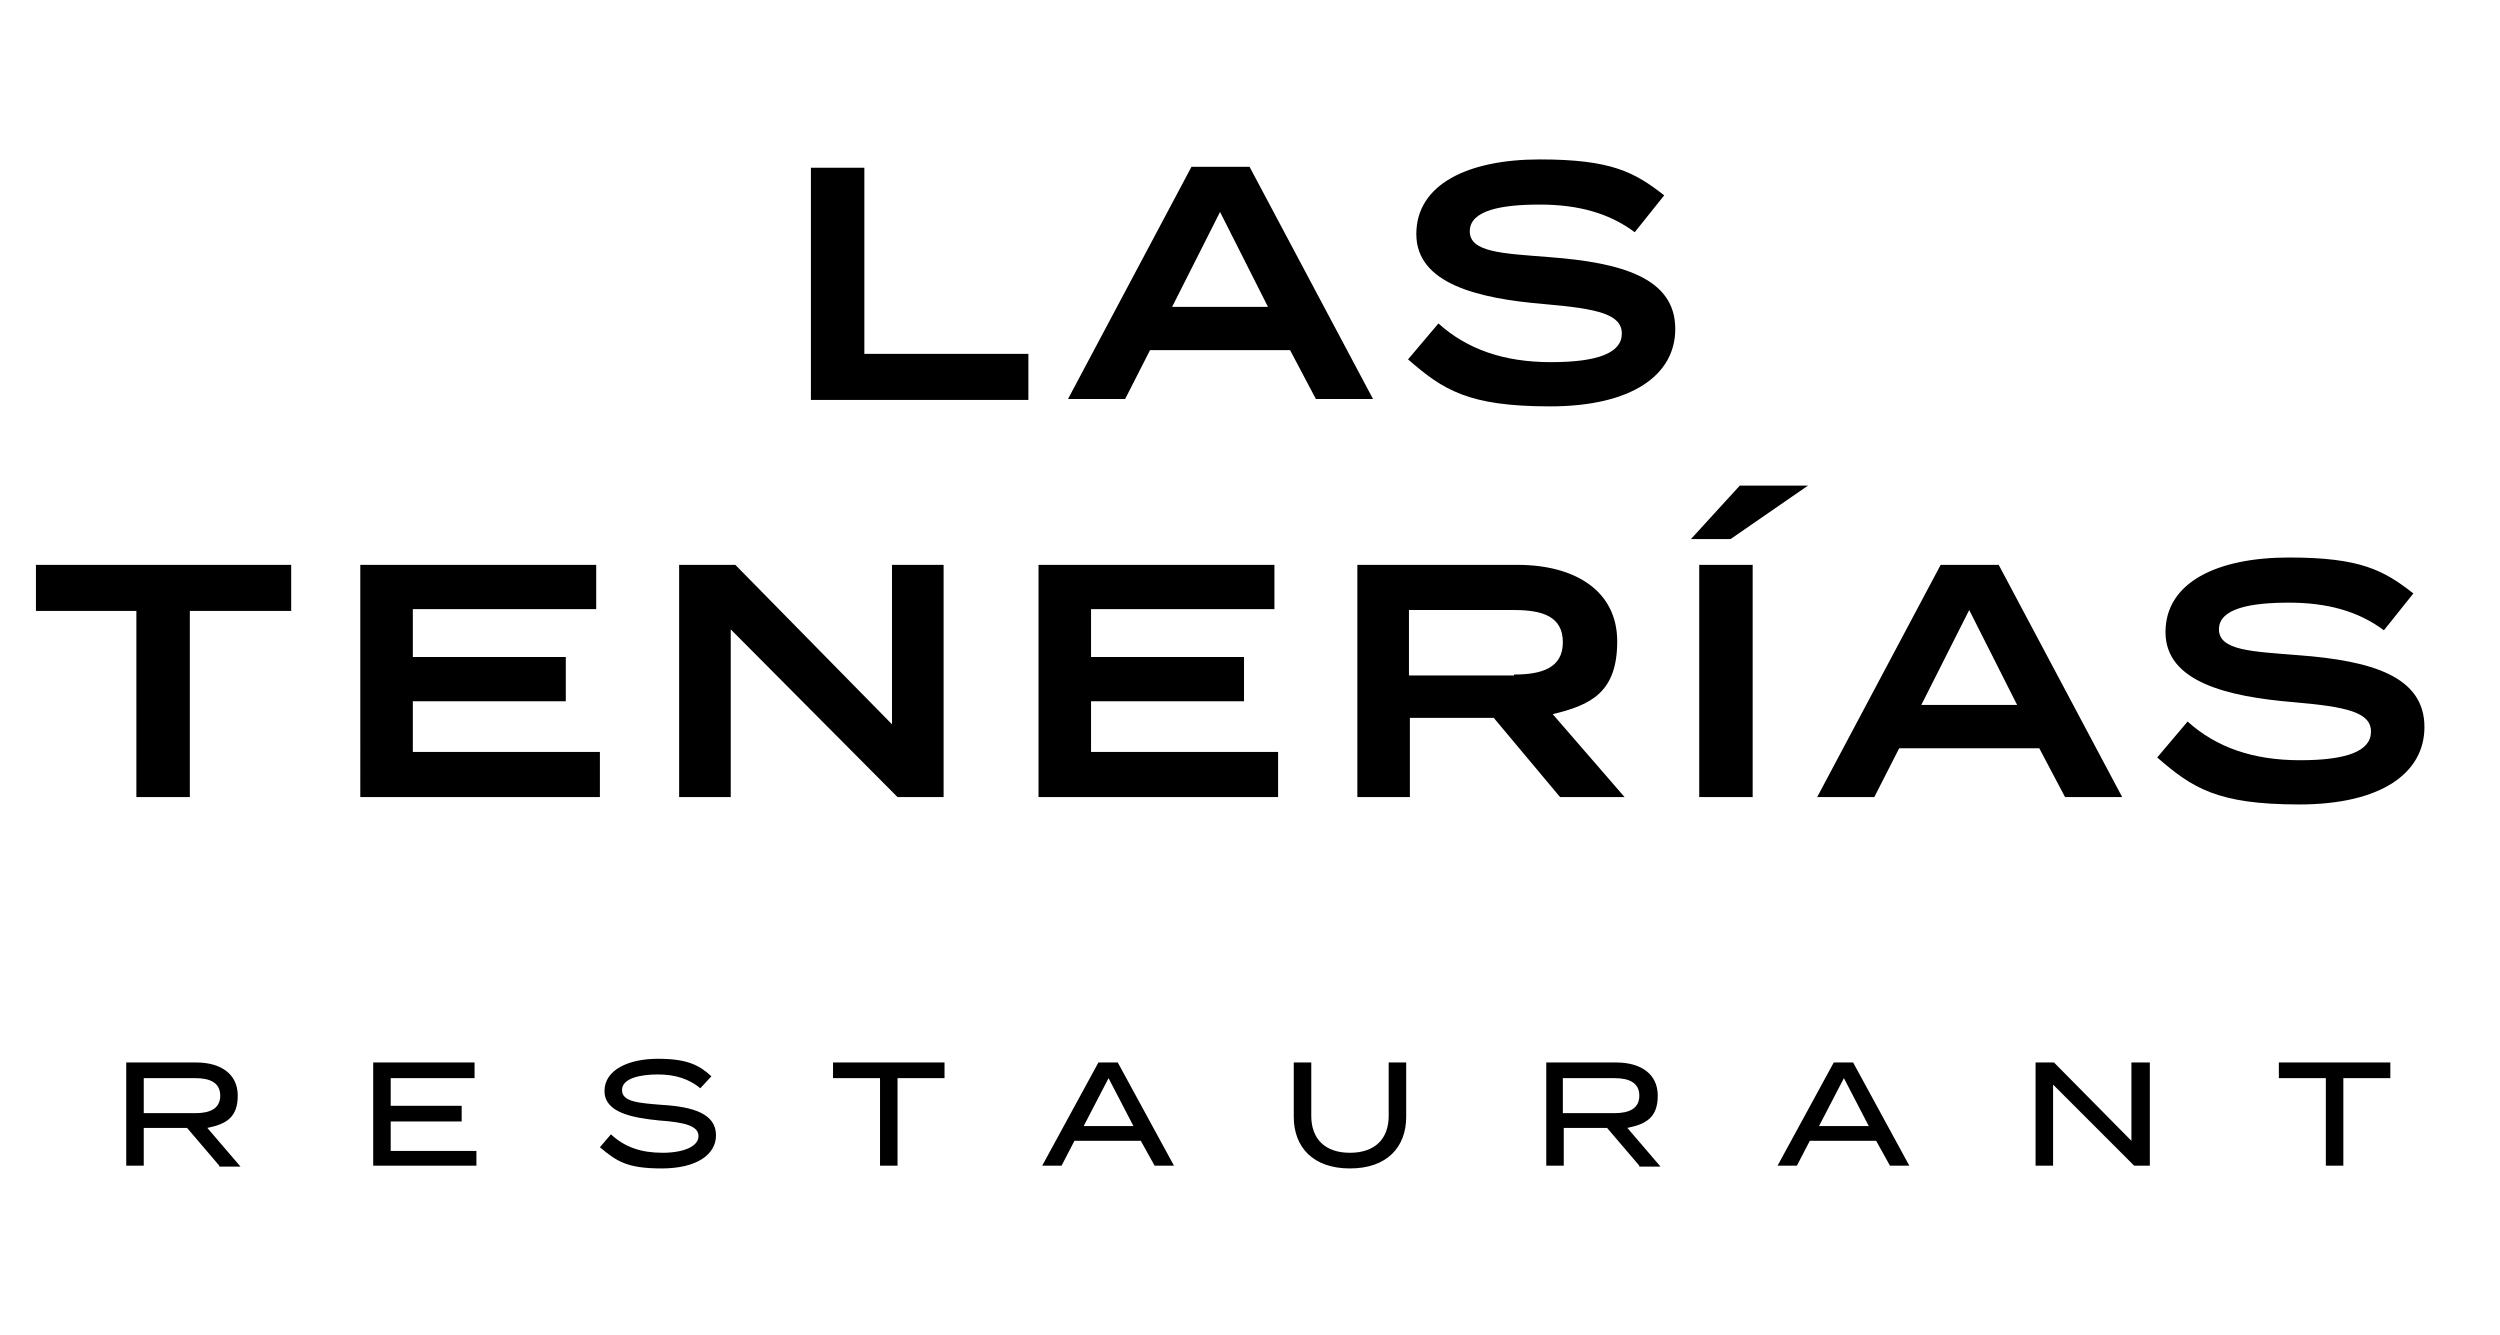
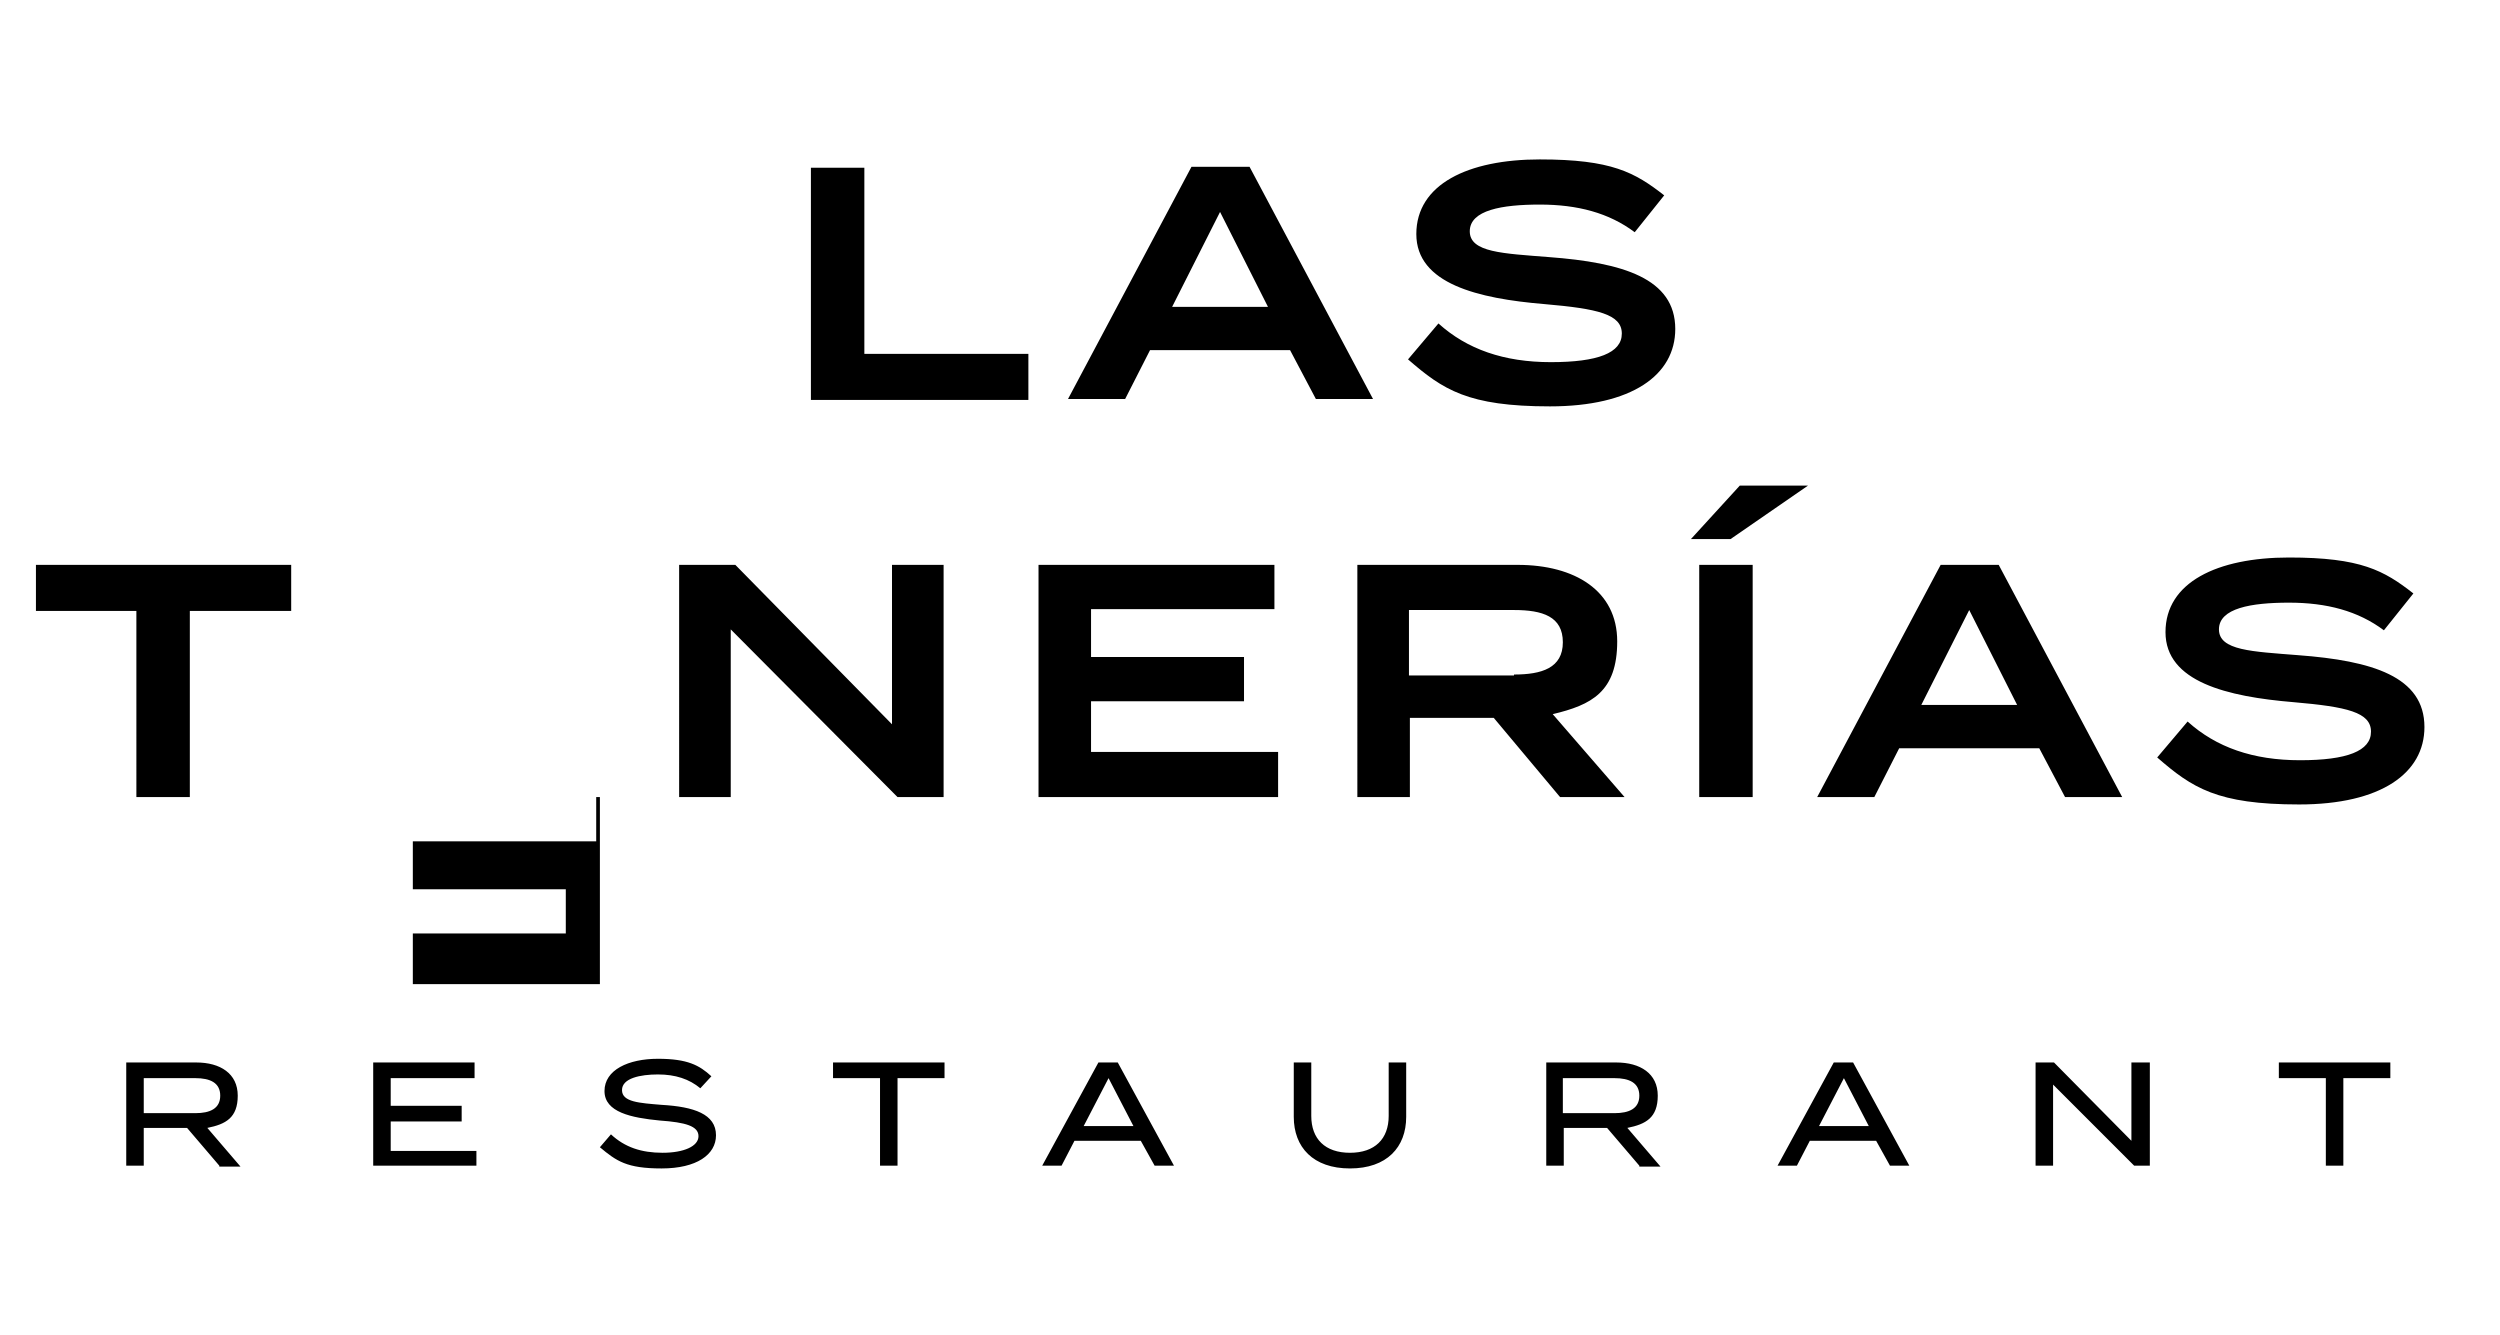
<svg xmlns="http://www.w3.org/2000/svg" viewBox="0 0 271.3 144.9">
-   <path d="m23.8 126.5-3.5-4.1h-4.7v4.1h-1.9v-11.2h7.6c2.6 0 4.5 1.2 4.5 3.6s-1.3 3.1-3.3 3.5l3.6 4.2h-2.3v-.1Zm-2.6-5.7c1.6 0 2.7-.5 2.7-1.9s-1.1-1.9-2.7-1.9h-5.6v3.8h5.6ZM51.7 124.8v1.7H40.5v-11.2h11v1.7h-9.1v3h7.7v1.7h-7.7v3.2h9.3v-.1ZM77.7 123.2c0 2.1-2.1 3.6-5.9 3.6s-4.9-.8-6.7-2.3l1.2-1.4c1.5 1.4 3.3 2 5.6 2s3.9-.7 3.9-1.8-1.4-1.5-4.2-1.7c-3.1-.3-6-.9-6-3.2s2.6-3.5 5.8-3.5 4.5.7 5.8 1.9l-1.2 1.3c-1.2-1-2.7-1.5-4.6-1.5s-3.9.4-3.9 1.7 1.9 1.4 4.3 1.6c3.5.2 5.9 1 5.9 3.3ZM102.5 117h-5.1v9.5h-1.9V117h-5.1v-1.7h12.1v1.7ZM123.8 123.8h-7.2l-1.4 2.7h-2.1l6.1-11.2h2.1l6.1 11.2h-2.1l-1.5-2.7Zm-.8-1.6-2.7-5.2-2.7 5.2h5.4ZM152.6 115.3v5.9c0 3.3-2.1 5.6-6.1 5.6s-6.1-2.3-6.1-5.6v-5.9h1.9v5.8c0 2.5 1.5 4 4.2 4s4.2-1.5 4.2-4v-5.8h1.9ZM177.9 126.5l-3.5-4.1h-4.7v4.1h-1.9v-11.2h7.6c2.6 0 4.5 1.2 4.5 3.6s-1.3 3.1-3.3 3.5l3.6 4.2h-2.3v-.1Zm-2.7-5.7c1.6 0 2.7-.5 2.7-1.9s-1.1-1.9-2.7-1.9h-5.6v3.8h5.6ZM203.6 123.8h-7.2l-1.4 2.7h-2.1l6.1-11.2h2.1l6.1 11.2h-2.1l-1.5-2.7Zm-.8-1.6-2.7-5.2-2.7 5.2h5.4ZM233.3 115.3v11.2h-1.7l-8.8-8.8v8.8h-1.9v-11.2h2l8.4 8.5v-8.5h2ZM259.4 117h-5.1v9.5h-1.9V117h-5.1v-1.7h12.1v1.7ZM111.6 38.4v5H88V18.2h5.8v20.2h17.8ZM140 38h-15.2l-2.7 5.3h-6.2l13.4-25.2h6.3L149 43.3h-6.2L140 38Zm-2.4-4.7L132.4 23l-5.2 10.3h10.4ZM181.8 35.7c0 5-4.7 8.4-13.6 8.4s-11.6-1.8-15.4-5.1l3.3-3.9c3.1 2.8 7.1 4.2 12.2 4.2s7.7-1 7.7-3.1-2.6-2.7-8.4-3.2c-7.2-.6-13.9-2.2-13.9-7.6s5.6-8.1 13.4-8.1 10.3 1.4 13.5 3.9l-3.2 4c-2.8-2.1-6.2-3-10.3-3s-7.6.6-7.6 2.9 3.6 2.4 8.6 2.8c8 .6 13.7 2.3 13.7 7.8ZM31.6 66.3h-11v20.2h-5.8V66.3H3.9v-5h27.7v5ZM65.1 81.7v4.8h-26V61.3h25.6v4.8H44.8v5.2h16.6v4.8H44.8v5.5h20.3ZM102.4 61.3v25.2h-5L79.3 68.3v18.2h-5.6V61.3h6.1l17 17.3V61.3h5.6ZM138.7 81.7v4.8h-26V61.3h25.6v4.8h-19.9v5.2H135v4.8h-16.6v5.5h20.3ZM169.3 86.5l-7.2-8.6H153v8.6h-5.7V61.3h17.4c6.2 0 10.8 2.8 10.8 8.3s-2.8 6.9-7 7.9l7.8 9h-7Zm-5-13.3c3 0 5.3-.7 5.3-3.5s-2.2-3.5-5.3-3.5h-11.4v7.1h11.4ZM187.8 58.5h-4.3l5.3-5.8h7.4l-8.4 5.8Zm-3.4 28V61.3h5.8v25.2h-5.8ZM221.3 81.2h-15.2l-2.7 5.3h-6.2l13.4-25.2h6.3l13.4 25.2h-6.2l-2.8-5.3Zm-2.4-4.7-5.2-10.3-5.2 10.3h10.4ZM263.1 78.9c0 5-4.7 8.4-13.6 8.4s-11.6-1.8-15.4-5.1l3.3-3.9c3.1 2.8 7.1 4.2 12.2 4.2s7.7-1 7.7-3.1-2.6-2.7-8.4-3.2c-7.2-.6-13.9-2.2-13.9-7.6s5.6-8.1 13.4-8.1 10.3 1.4 13.5 3.9l-3.2 4c-2.8-2.1-6.2-3-10.3-3s-7.6.6-7.6 2.9 3.6 2.4 8.6 2.8c8 .6 13.7 2.3 13.7 7.8Z" />
+   <path d="m23.8 126.5-3.5-4.1h-4.7v4.1h-1.9v-11.2h7.6c2.6 0 4.5 1.2 4.5 3.6s-1.3 3.1-3.3 3.5l3.6 4.2h-2.3v-.1Zm-2.6-5.7c1.6 0 2.7-.5 2.7-1.9s-1.1-1.9-2.7-1.9h-5.6v3.8h5.6ZM51.7 124.8v1.7H40.5v-11.2h11v1.7h-9.1v3h7.7v1.7h-7.7v3.2h9.3v-.1ZM77.7 123.2c0 2.1-2.1 3.6-5.9 3.6s-4.9-.8-6.7-2.3l1.2-1.4c1.5 1.4 3.3 2 5.6 2s3.9-.7 3.9-1.8-1.4-1.5-4.2-1.7c-3.1-.3-6-.9-6-3.2s2.6-3.5 5.8-3.5 4.5.7 5.8 1.9l-1.2 1.3c-1.2-1-2.7-1.5-4.6-1.5s-3.9.4-3.9 1.7 1.9 1.4 4.3 1.6c3.5.2 5.9 1 5.9 3.3ZM102.5 117h-5.1v9.5h-1.9V117h-5.1v-1.7h12.1v1.7ZM123.8 123.8h-7.2l-1.4 2.7h-2.1l6.1-11.2h2.1l6.1 11.2h-2.1l-1.5-2.7Zm-.8-1.6-2.7-5.2-2.7 5.2h5.4ZM152.6 115.3v5.9c0 3.3-2.1 5.6-6.1 5.6s-6.1-2.3-6.1-5.6v-5.9h1.9v5.8c0 2.5 1.5 4 4.2 4s4.2-1.5 4.2-4v-5.8h1.9ZM177.9 126.5l-3.5-4.1h-4.7v4.1h-1.9v-11.2h7.6c2.6 0 4.5 1.2 4.5 3.6s-1.3 3.1-3.3 3.5l3.6 4.2h-2.3v-.1Zm-2.7-5.7c1.6 0 2.7-.5 2.7-1.9s-1.1-1.9-2.7-1.9h-5.6v3.8h5.6ZM203.6 123.8h-7.2l-1.4 2.7h-2.1l6.1-11.2h2.1l6.1 11.2h-2.1l-1.5-2.7Zm-.8-1.6-2.7-5.2-2.7 5.2h5.4ZM233.3 115.3v11.2h-1.7l-8.8-8.8v8.8h-1.9v-11.2h2l8.4 8.5v-8.5h2ZM259.4 117h-5.1v9.5h-1.9V117h-5.1v-1.7h12.1v1.7ZM111.6 38.4v5H88V18.2h5.8v20.2h17.8ZM140 38h-15.2l-2.7 5.3h-6.2l13.4-25.2h6.3L149 43.3h-6.2L140 38Zm-2.4-4.7L132.4 23l-5.2 10.3h10.4ZM181.8 35.7c0 5-4.7 8.4-13.6 8.4s-11.6-1.8-15.4-5.1l3.3-3.9c3.1 2.8 7.1 4.2 12.2 4.2s7.7-1 7.7-3.1-2.6-2.7-8.4-3.2c-7.2-.6-13.9-2.2-13.9-7.6s5.6-8.1 13.4-8.1 10.3 1.4 13.5 3.9l-3.2 4c-2.8-2.1-6.2-3-10.3-3s-7.6.6-7.6 2.9 3.6 2.4 8.6 2.8c8 .6 13.7 2.3 13.7 7.8ZM31.6 66.3h-11v20.2h-5.8V66.3H3.9v-5h27.7v5ZM65.1 81.7v4.8h-26h25.6v4.8H44.8v5.2h16.6v4.8H44.8v5.5h20.3ZM102.4 61.3v25.2h-5L79.3 68.3v18.2h-5.6V61.3h6.1l17 17.3V61.3h5.6ZM138.7 81.7v4.8h-26V61.3h25.6v4.8h-19.9v5.2H135v4.8h-16.6v5.5h20.3ZM169.3 86.5l-7.2-8.6H153v8.6h-5.7V61.3h17.4c6.2 0 10.8 2.8 10.8 8.3s-2.8 6.9-7 7.9l7.8 9h-7Zm-5-13.3c3 0 5.3-.7 5.3-3.5s-2.2-3.5-5.3-3.5h-11.4v7.1h11.4ZM187.8 58.5h-4.3l5.3-5.8h7.4l-8.4 5.8Zm-3.4 28V61.3h5.8v25.2h-5.8ZM221.3 81.2h-15.2l-2.7 5.3h-6.2l13.4-25.2h6.3l13.4 25.2h-6.2l-2.8-5.3Zm-2.4-4.7-5.2-10.3-5.2 10.3h10.4ZM263.1 78.9c0 5-4.7 8.4-13.6 8.4s-11.6-1.8-15.4-5.1l3.3-3.9c3.1 2.8 7.1 4.2 12.2 4.2s7.7-1 7.7-3.1-2.6-2.7-8.4-3.2c-7.2-.6-13.9-2.2-13.9-7.6s5.6-8.1 13.4-8.1 10.3 1.4 13.5 3.9l-3.2 4c-2.8-2.1-6.2-3-10.3-3s-7.6.6-7.6 2.9 3.6 2.4 8.6 2.8c8 .6 13.7 2.3 13.7 7.8Z" />
</svg>